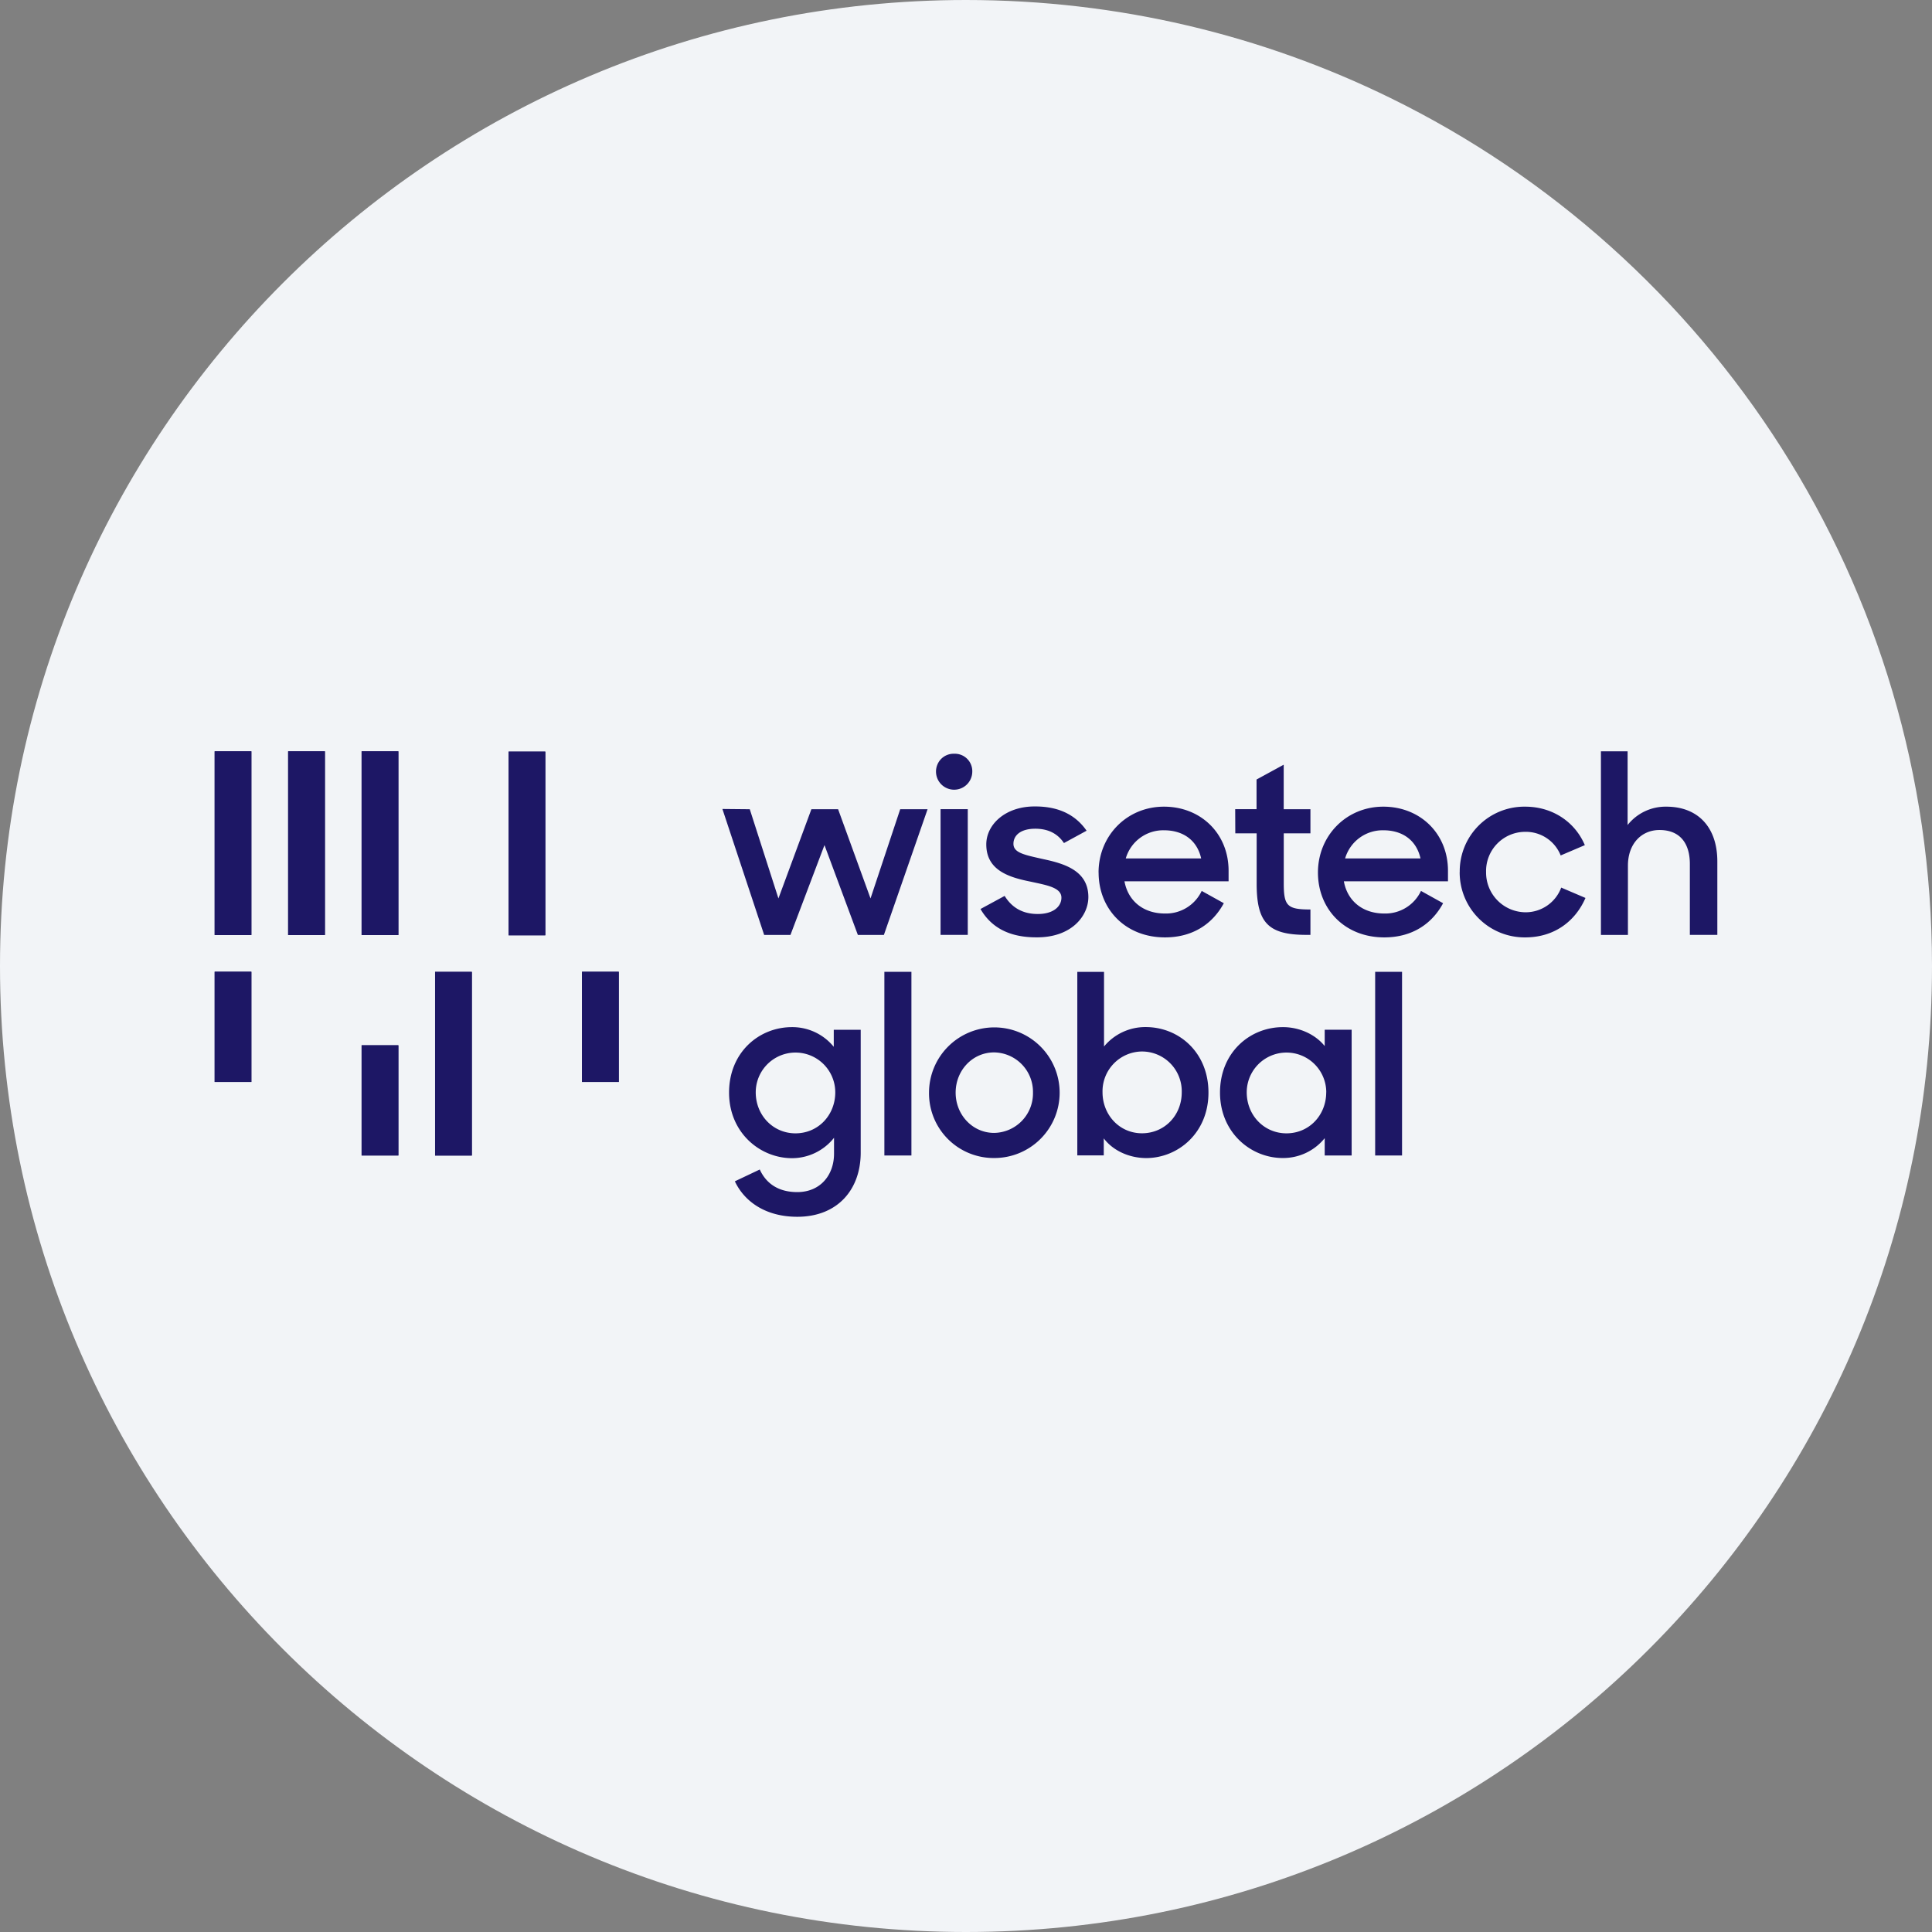
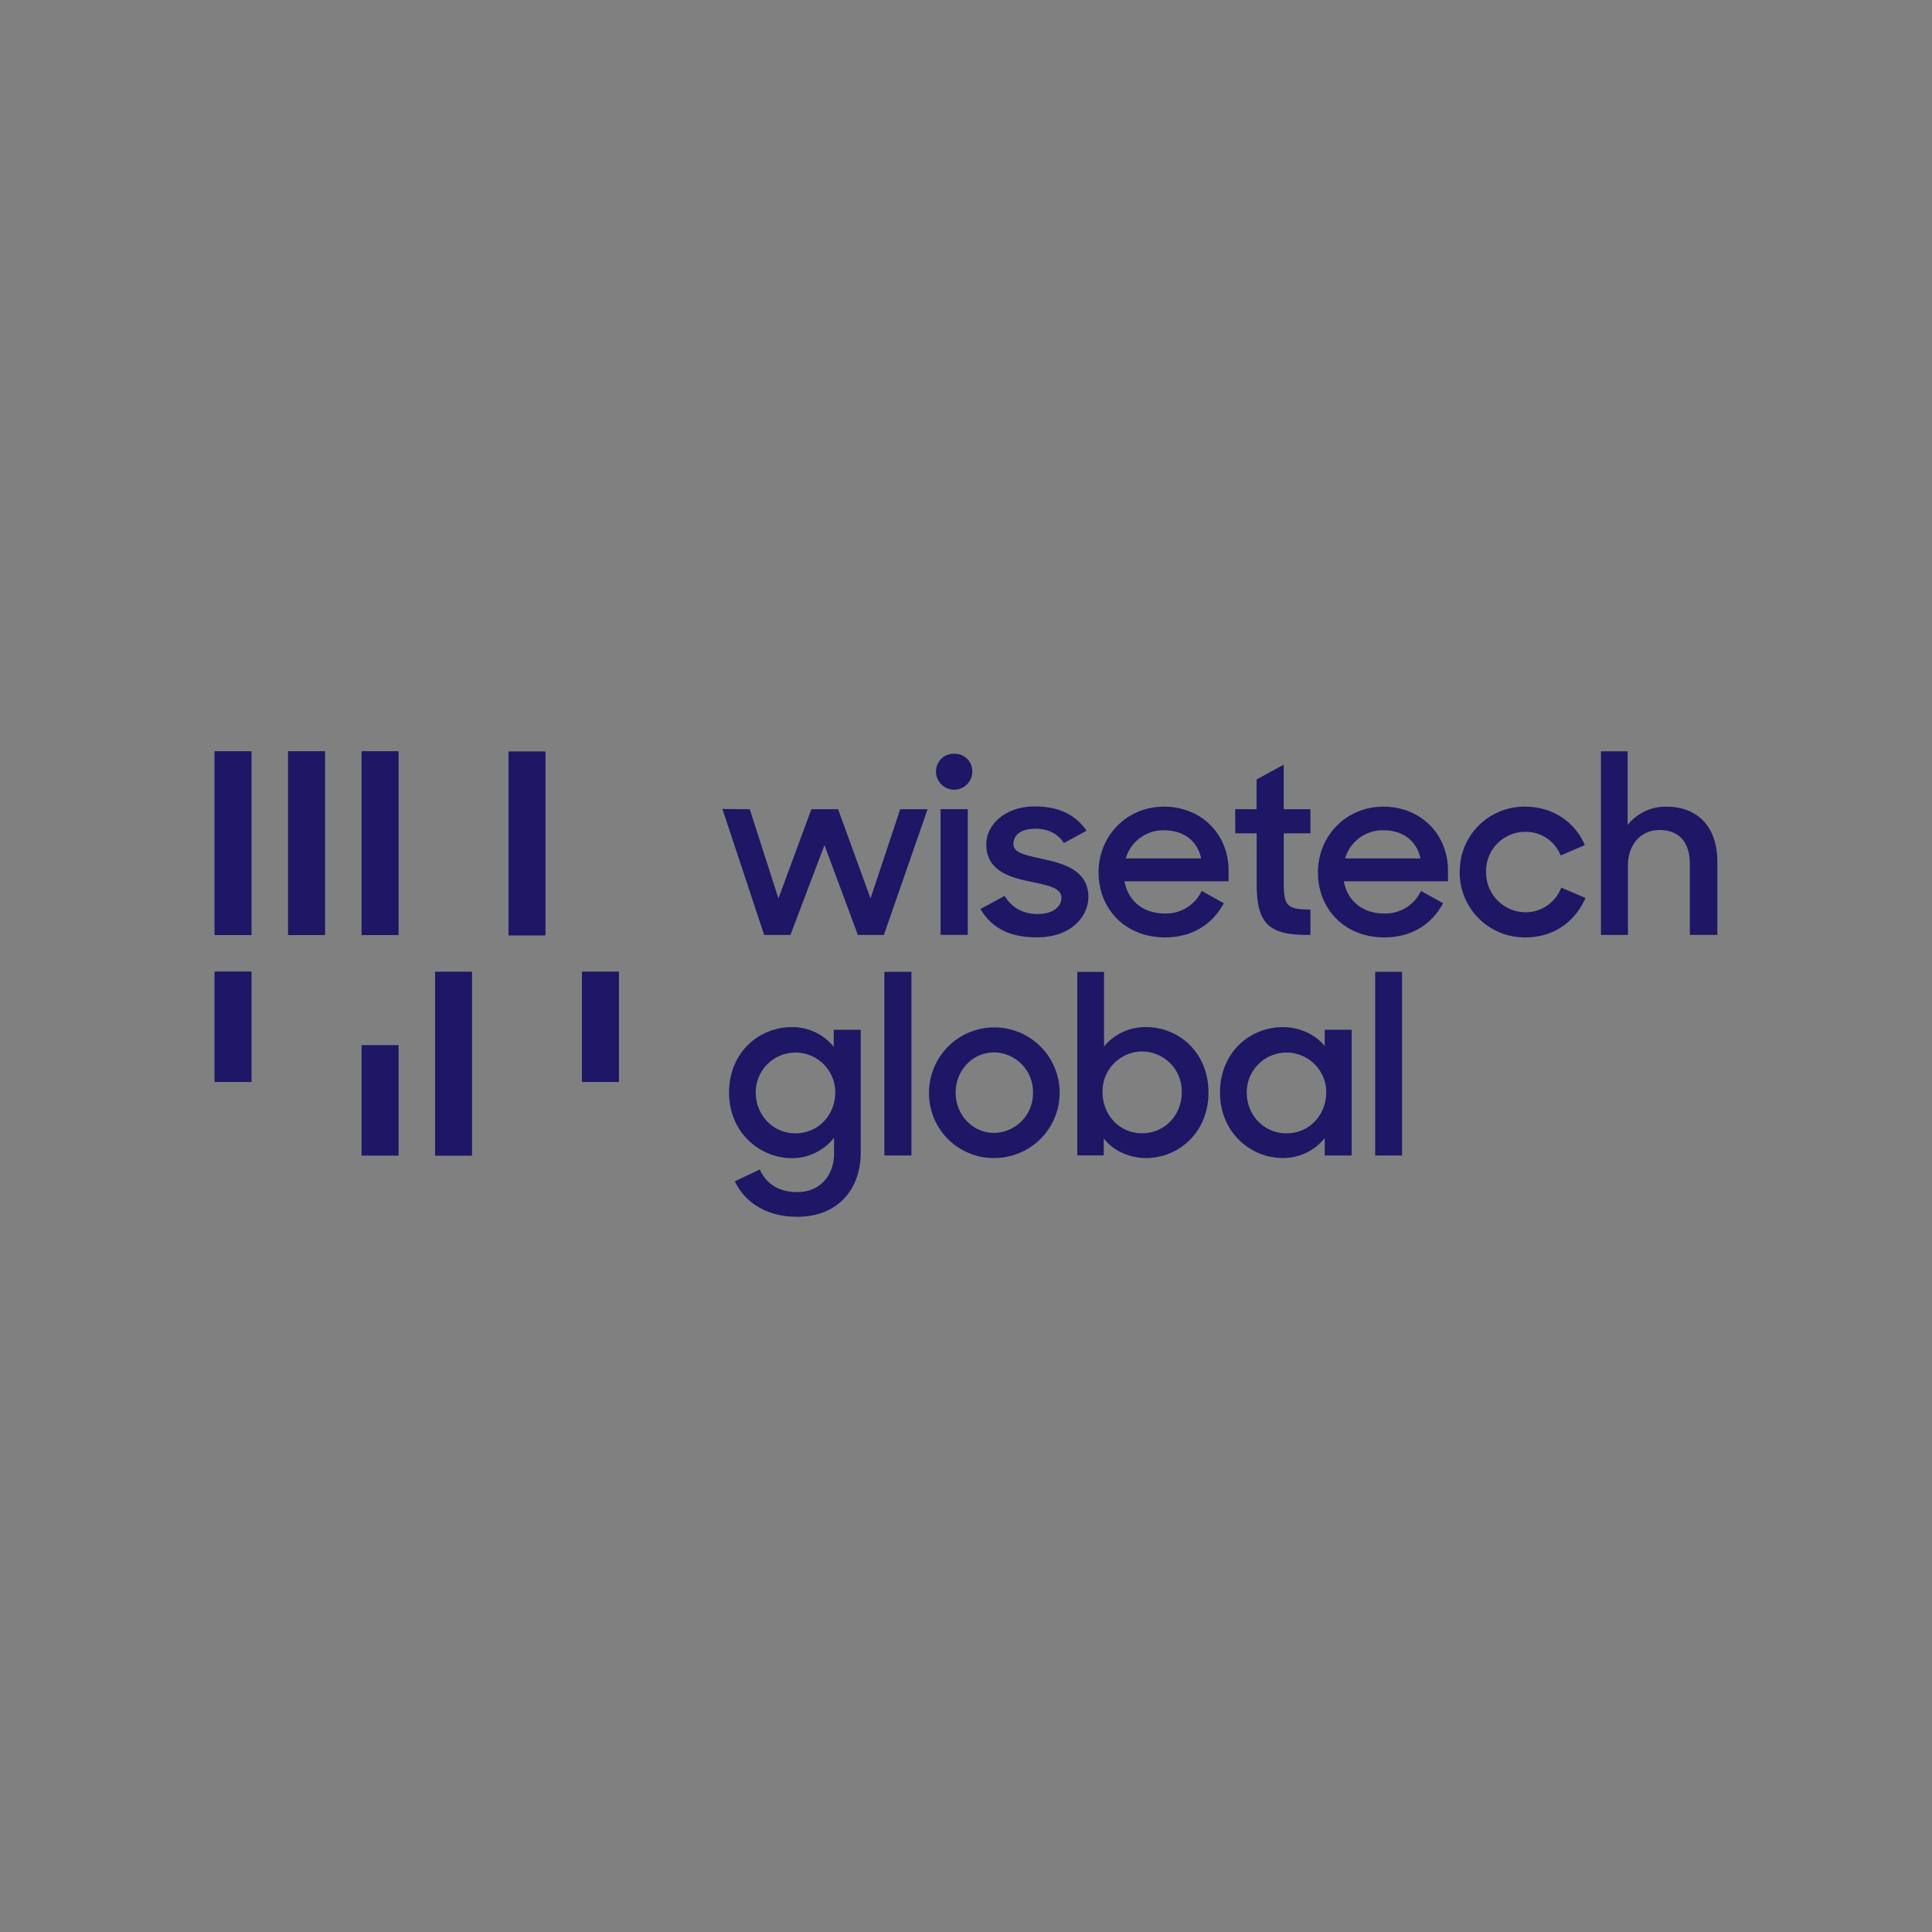
<svg xmlns="http://www.w3.org/2000/svg" width="36" height="36" fill="none">
  <rect width="100%" height="100%" fill="#808080" stroke="none" />
-   <path d="M18 0c2.837 0 5.52.656 7.907 1.825C31.884 4.753 36 10.895 36 18c0 9.942-8.058 18-18 18-9.94 0-18-8.057-18-18C0 8.06 8.06 0 18 0z" fill="#F2F4F7" />
  <path d="m13.46 15.074.511.005.534 1.662.614-1.662h.498l.604 1.662.553-1.662h.51l-.814 2.342h-.485l-.622-1.674-.634 1.674h-.49l-.778-2.347zm4.32-1.029a.325.325 0 0 1 .337.338.338.338 0 1 1-.652-.131.326.326 0 0 1 .314-.207zm-.254 1.033h.507v2.342h-.507v-2.342zm.744 1.86.45-.244c.136.22.337.337.618.337.29 0 .44-.14.44-.304 0-.192-.28-.234-.58-.3-.398-.08-.82-.21-.82-.693 0-.37.356-.712.913-.707.453 0 .759.168.956.452l-.422.23c-.112-.169-.285-.267-.534-.267-.276 0-.407.126-.407.281 0 .168.202.206.558.286.393.084.838.215.838.707 0 .351-.314.754-.965.75-.506.001-.843-.181-1.045-.528zm2.2-.679c0-.689.53-1.228 1.219-1.228.688 0 1.204.502 1.204 1.194v.197h-1.94c.066.362.347.6.755.6a.735.735 0 0 0 .684-.421l.412.229c-.207.384-.577.637-1.096.637-.74 0-1.237-.53-1.237-1.208zm.507-.263h1.405c-.075-.337-.333-.525-.694-.525a.727.727 0 0 0-.711.525zm2.039-.918h.398v-.553l.506-.276v.83h.498v.449h-.497v.932c0 .421.065.487.497.487v.473h-.075c-.712 0-.927-.226-.927-.955v-.937h-.398l-.002-.45zm1.542 1.181c0-.689.53-1.228 1.218-1.228s1.205.502 1.205 1.194v.197h-1.94c.065.362.346.6.754.6a.734.734 0 0 0 .683-.421l.412.229c-.206.384-.576.637-1.096.637-.74 0-1.236-.53-1.236-1.208zm.506-.263h1.405c-.075-.337-.332-.525-.693-.525a.729.729 0 0 0-.712.525zm2.136.254a1.204 1.204 0 0 1 1.22-1.219c.52 0 .933.295 1.111.717l-.45.192a.697.697 0 0 0-.66-.44.73.73 0 0 0-.73.75.74.74 0 0 0 .74.749.707.707 0 0 0 .66-.46l.452.193c-.187.43-.576.735-1.124.735a1.21 1.21 0 0 1-1.22-1.218zM29.83 14h.498v1.373a.903.903 0 0 1 .722-.342c.59 0 .95.384.95 1.021v1.368h-.512V16.1c0-.39-.187-.634-.566-.634-.333 0-.588.253-.588.665v1.29h-.503V14zM4 20.161h.684v-2.054H4v2.054zm2.738 1.37h.685v-2.054h-.685v2.054zm4.107-3.424v2.054h.685v-2.054h-.685zM4 17.423h.684V14H4v3.423zm1.369 0h.685V14h-.685v3.423zm1.37 0h.684V14h-.685v3.423zm1.368 4.109h.685v-3.423h-.685v3.423zm1.37-4.104h.684v-3.423h-.684v3.423zm4.108 2.931c0-.75.558-1.22 1.172-1.22a.996.996 0 0 1 .779.367v-.317h.502v2.288c0 .69-.432 1.196-1.182 1.196-.588 0-.985-.282-1.163-.661l.464-.22c.117.257.343.421.699.421.427 0 .685-.314.685-.717v-.295a1 1 0 0 1-.788.38c-.596-.003-1.168-.479-1.168-1.222zm1.979-.005a.74.74 0 1 0-1.482 0c0 .427.323.764.74.764.427 0 .742-.342.742-.764zm.916-2.246h.503v3.423h-.504v-3.423zm.831 2.252a1.217 1.217 0 1 1 1.215 1.218 1.205 1.205 0 0 1-1.215-1.219zm1.937 0a.735.735 0 0 0-.724-.75c-.405 0-.717.337-.717.75 0 .412.314.75.717.75a.736.736 0 0 0 .724-.75zm1.319.853v.316h-.493v-3.42h.498V19.5a.995.995 0 0 1 .778-.362c.614 0 1.168.469 1.168 1.221 0 .753-.568 1.22-1.163 1.22-.315-.002-.615-.138-.788-.367zm1.453-.86a.741.741 0 0 0-.74-.76.742.742 0 0 0-.736.76c0 .418.313.764.735.764s.741-.336.741-.762v-.002zm.713.006c0-.75.558-1.22 1.173-1.22.309 0 .604.136.778.353v-.305h.502v2.344h-.502v-.323a.995.995 0 0 1-.783.37c-.596 0-1.168-.476-1.168-1.22zm1.98-.005a.74.74 0 1 0-1.482 0c0 .427.323.764.74.764.427 0 .741-.342.741-.764zm.911-2.246h.501v3.423h-.501v-3.423z" fill="#1D1765" />
  <path d="M4 20.161h.684v-2.054H4v2.054zm2.738 1.37h.685v-2.054h-.685v2.054zm4.107-3.424v2.054h.685v-2.054h-.685zM4 17.423h.684V14H4v3.423zm1.369 0h.685V14h-.685v3.423zm1.37 0h.684V14h-.685v3.423zm1.368 4.109h.685v-3.423h-.685v3.423zm1.37-4.104h.684v-3.423h-.684v3.423z" fill="#1D1765" />
</svg>